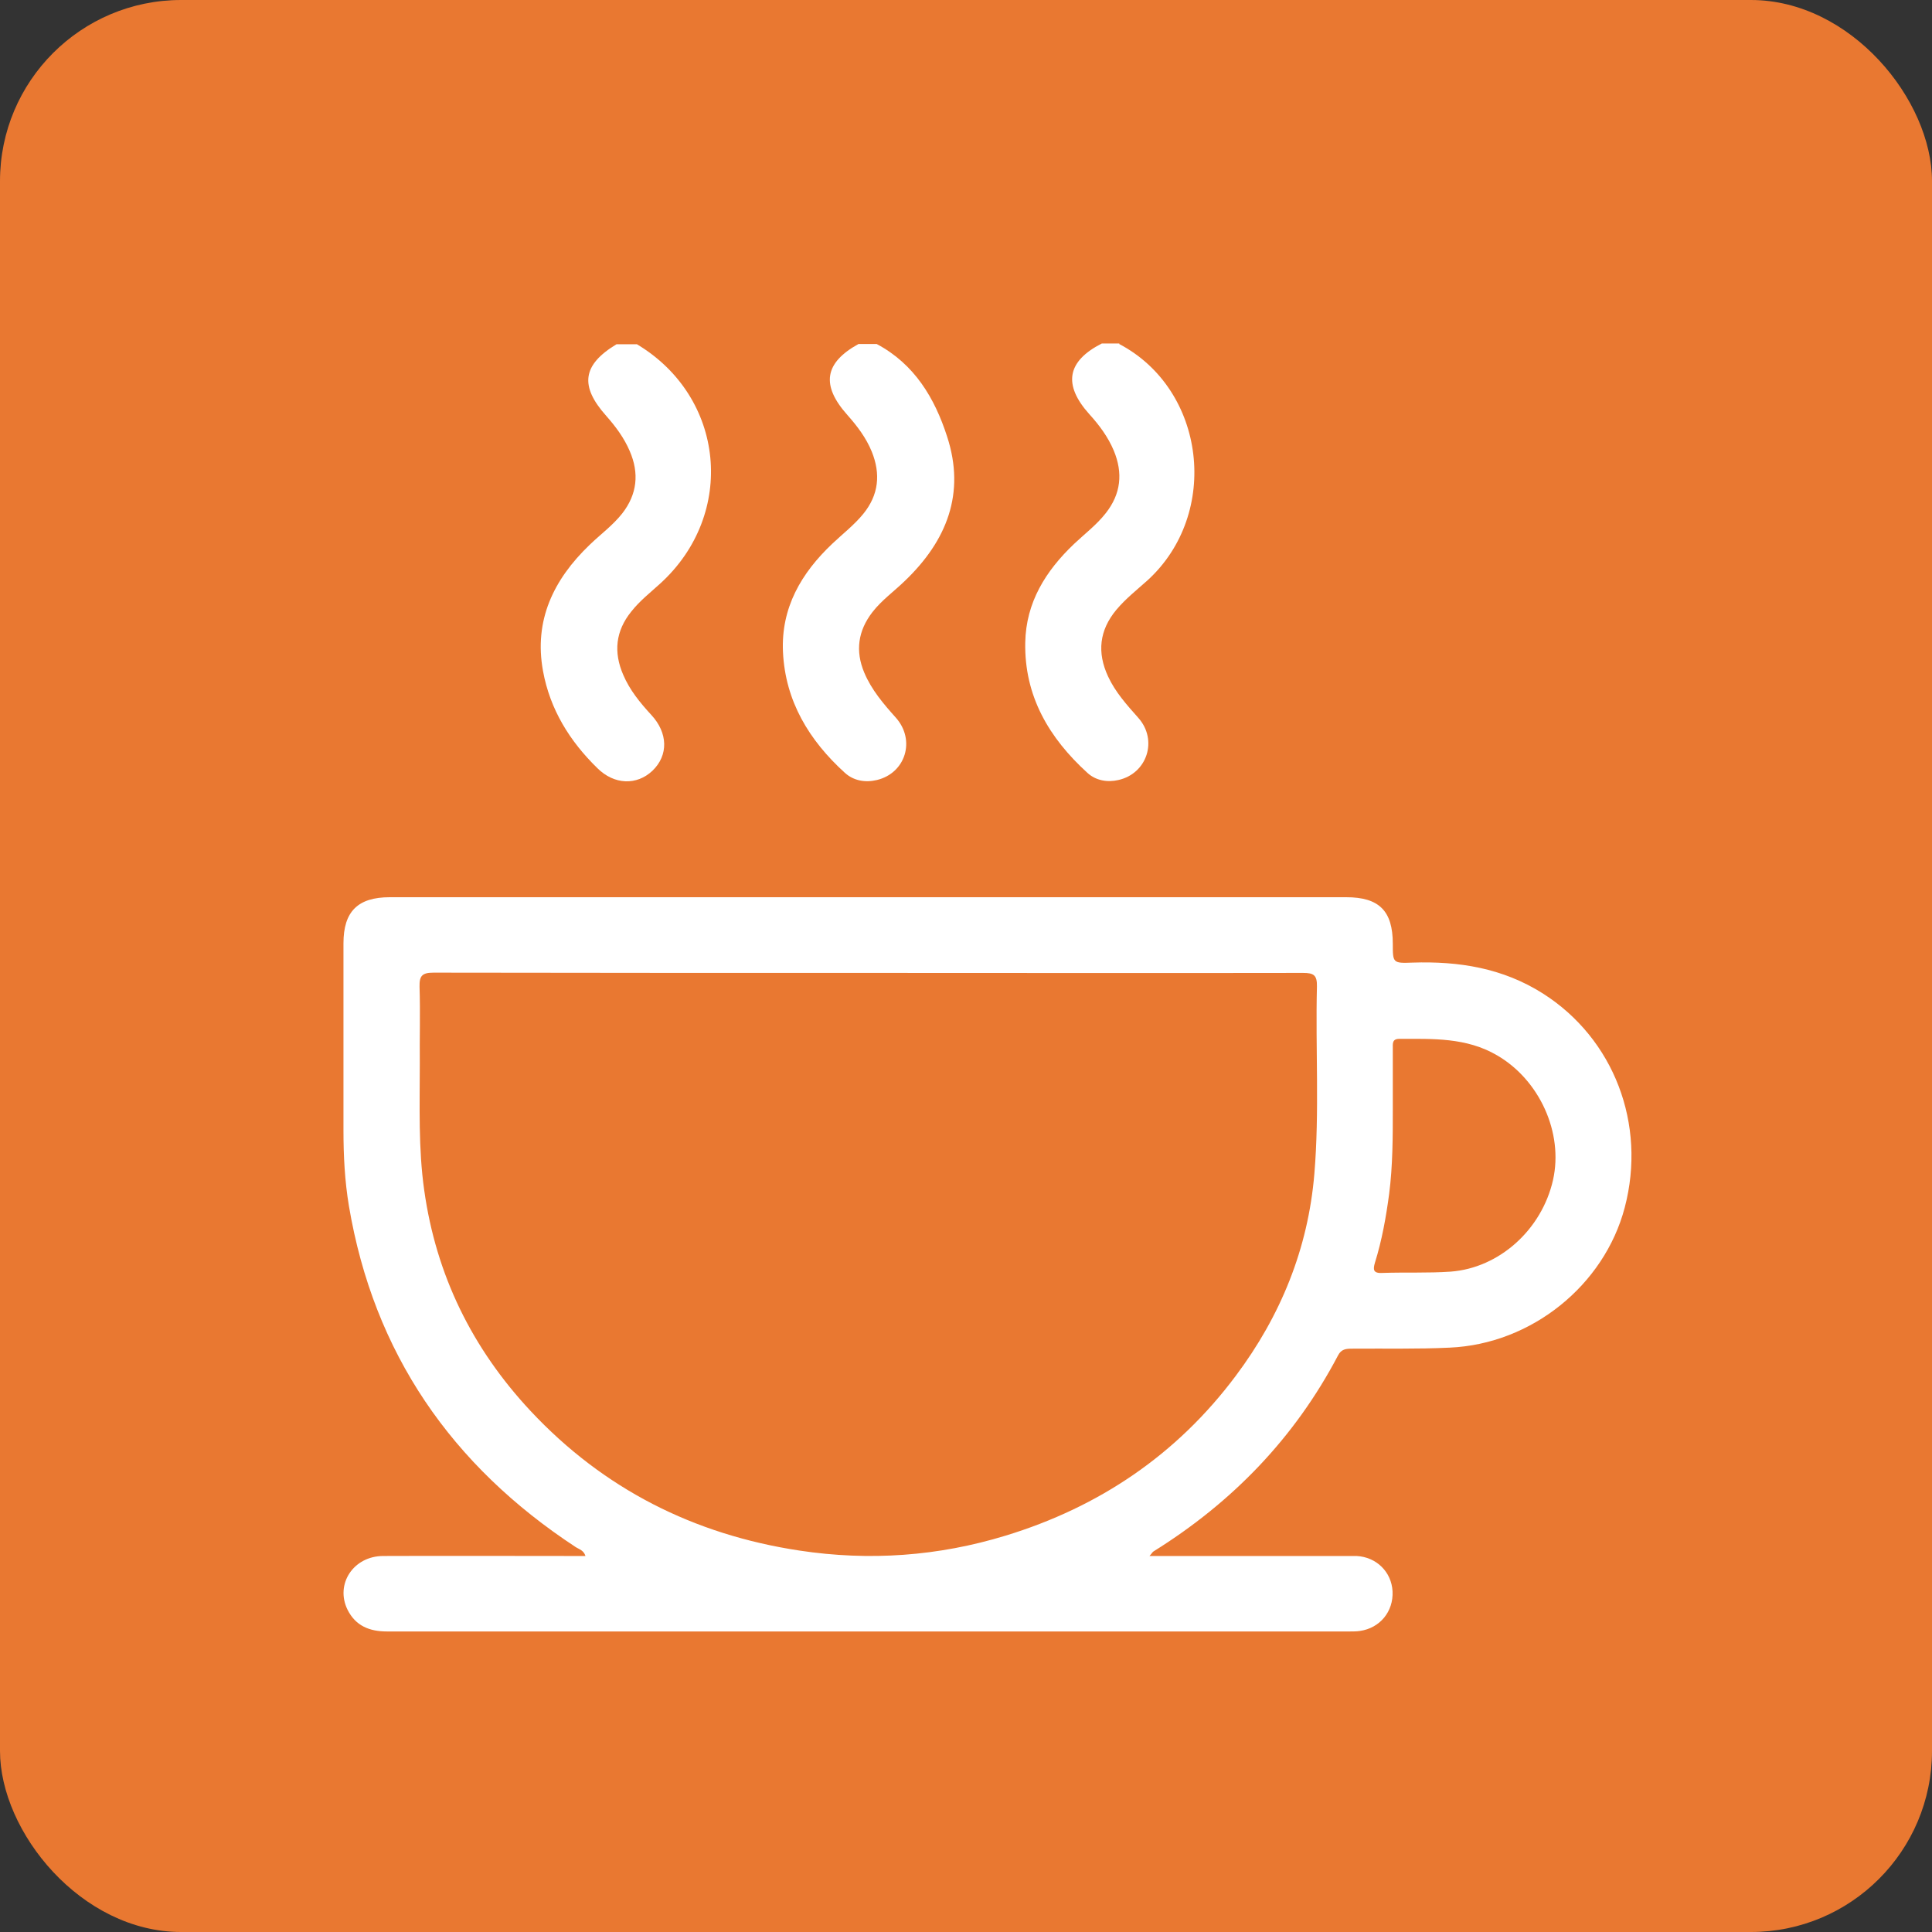
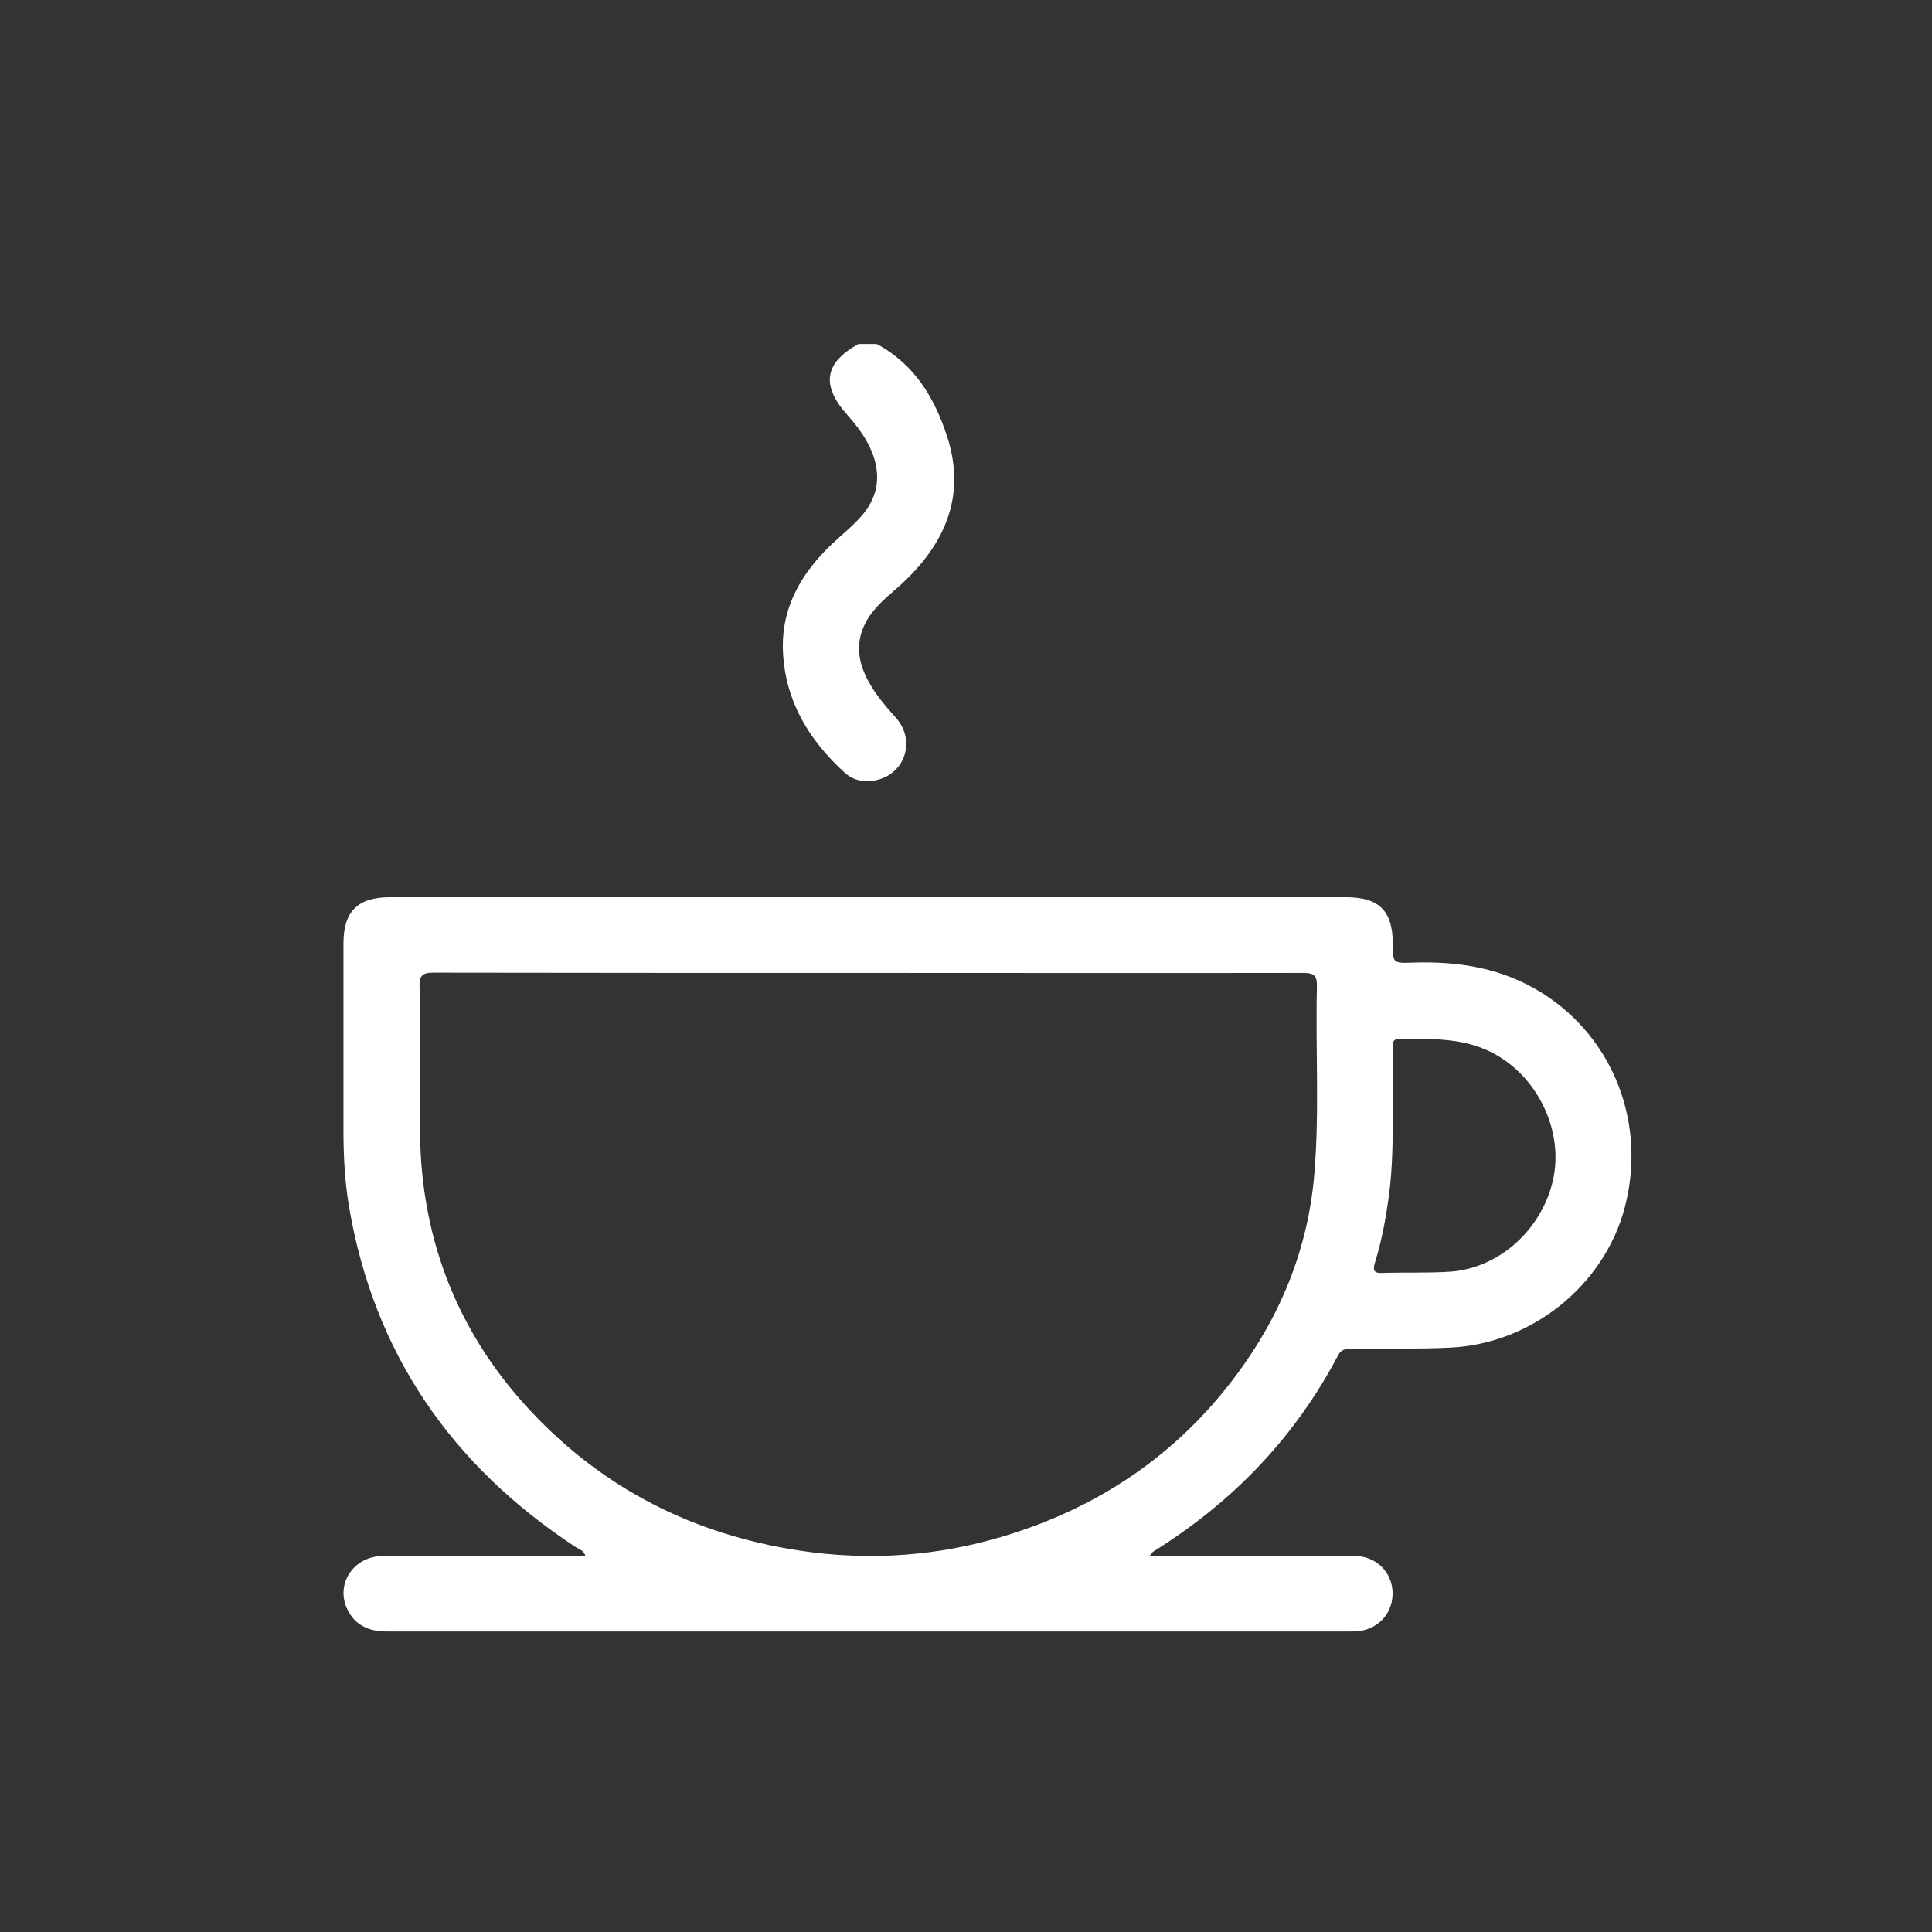
<svg xmlns="http://www.w3.org/2000/svg" width="45" height="45" viewBox="0 0 45 45" fill="none">
  <rect x="0" y="0" width="45" height="45" fill="#333333" stroke="none" />
-   <rect width="45" height="45" rx="4.219" fill="#E97831" />
-   <path d="M14.825 8.012C16.892 9.241 17.158 11.971 15.379 13.591C15.15 13.8 14.903 13.992 14.704 14.244C14.336 14.7 14.288 15.192 14.517 15.72C14.668 16.074 14.909 16.368 15.168 16.65C15.56 17.07 15.572 17.592 15.198 17.951C14.831 18.299 14.306 18.281 13.914 17.892C13.269 17.262 12.811 16.524 12.648 15.63C12.431 14.448 12.895 13.495 13.733 12.691C13.987 12.445 14.27 12.241 14.493 11.959C14.843 11.509 14.891 11.023 14.668 10.507C14.535 10.195 14.336 9.931 14.119 9.685C13.498 8.989 13.565 8.498 14.36 8.018H14.831L14.825 8.012Z" fill="white" />
  <path d="M20.419 8.012C21.3 8.48 21.77 9.271 22.059 10.165C22.493 11.491 22.053 12.595 21.076 13.53C20.823 13.776 20.534 13.98 20.317 14.262C19.985 14.694 19.919 15.162 20.13 15.666C20.299 16.068 20.576 16.392 20.866 16.716C21.33 17.238 21.095 18.006 20.425 18.168C20.154 18.233 19.883 18.186 19.678 18C18.846 17.244 18.291 16.332 18.237 15.186C18.189 14.154 18.665 13.345 19.389 12.661C19.63 12.433 19.895 12.229 20.106 11.971C20.468 11.527 20.516 11.041 20.305 10.519C20.172 10.195 19.967 9.925 19.738 9.667C19.117 8.972 19.202 8.45 19.997 8.012H20.407L20.419 8.012Z" fill="white" />
-   <path d="M26.068 8.012C28.088 9.074 28.432 11.965 26.726 13.519C26.478 13.741 26.219 13.945 26.002 14.203C25.604 14.682 25.55 15.198 25.809 15.756C25.978 16.122 26.249 16.422 26.515 16.722C26.973 17.238 26.719 18.018 26.05 18.168C25.791 18.228 25.526 18.18 25.333 18.006C24.434 17.19 23.856 16.212 23.88 14.964C23.898 14.029 24.356 13.297 25.019 12.667C25.267 12.433 25.544 12.223 25.755 11.953C26.11 11.503 26.159 11.017 25.942 10.495C25.809 10.178 25.604 9.902 25.375 9.65C24.754 8.96 24.851 8.414 25.664 8H26.074L26.068 8.012Z" fill="white" />
  <path d="M26.78 36.242C28.257 36.242 29.68 36.242 31.096 36.242C31.265 36.242 31.428 36.242 31.597 36.242C32.061 36.266 32.411 36.614 32.435 37.064C32.459 37.538 32.139 37.922 31.675 37.988C31.597 38 31.518 38 31.44 38C23.964 38 16.489 38 9.013 38C8.603 38 8.283 37.868 8.096 37.496C7.801 36.902 8.229 36.242 8.928 36.242C10.399 36.236 11.87 36.242 13.341 36.242C13.438 36.242 13.528 36.242 13.637 36.242C13.595 36.11 13.492 36.086 13.414 36.038C10.514 34.136 8.705 31.515 8.127 28.09C8.03 27.508 8 26.92 8 26.332C8 24.881 8 23.423 8 21.971C8 21.233 8.332 20.898 9.079 20.898C16.507 20.898 23.928 20.898 31.356 20.898C32.121 20.898 32.441 21.215 32.441 21.983C32.441 22.427 32.441 22.439 32.899 22.421C33.978 22.385 35.003 22.547 35.938 23.141C37.589 24.191 38.355 26.182 37.843 28.126C37.366 29.938 35.672 31.305 33.767 31.389C33.014 31.425 32.26 31.407 31.5 31.413C31.356 31.413 31.241 31.419 31.163 31.575C30.156 33.489 28.709 34.988 26.87 36.134C26.846 36.146 26.834 36.176 26.774 36.242H26.78ZM20.25 22.661C16.868 22.661 13.48 22.661 10.098 22.655C9.833 22.655 9.766 22.727 9.772 22.985C9.791 23.579 9.772 24.179 9.778 24.773C9.778 25.756 9.742 26.746 9.881 27.724C10.158 29.698 10.996 31.407 12.359 32.865C14.059 34.682 16.163 35.744 18.623 36.116C20.25 36.362 21.854 36.248 23.422 35.768C25.604 35.102 27.413 33.879 28.781 32.049C29.83 30.651 30.469 29.08 30.614 27.34C30.735 25.888 30.638 24.431 30.674 22.979C30.68 22.709 30.596 22.661 30.349 22.661C26.985 22.667 23.621 22.661 20.25 22.661ZM32.441 25.822C32.441 26.482 32.441 27.148 32.356 27.808C32.284 28.348 32.188 28.888 32.025 29.41C31.977 29.572 31.983 29.662 32.2 29.649C32.73 29.631 33.261 29.655 33.785 29.619C34.925 29.535 35.913 28.636 36.173 27.484C36.42 26.38 35.853 25.151 34.87 24.581C34.153 24.161 33.369 24.197 32.592 24.197C32.423 24.197 32.441 24.311 32.441 24.419C32.441 24.887 32.441 25.355 32.441 25.822Z" fill="white" />
</svg>